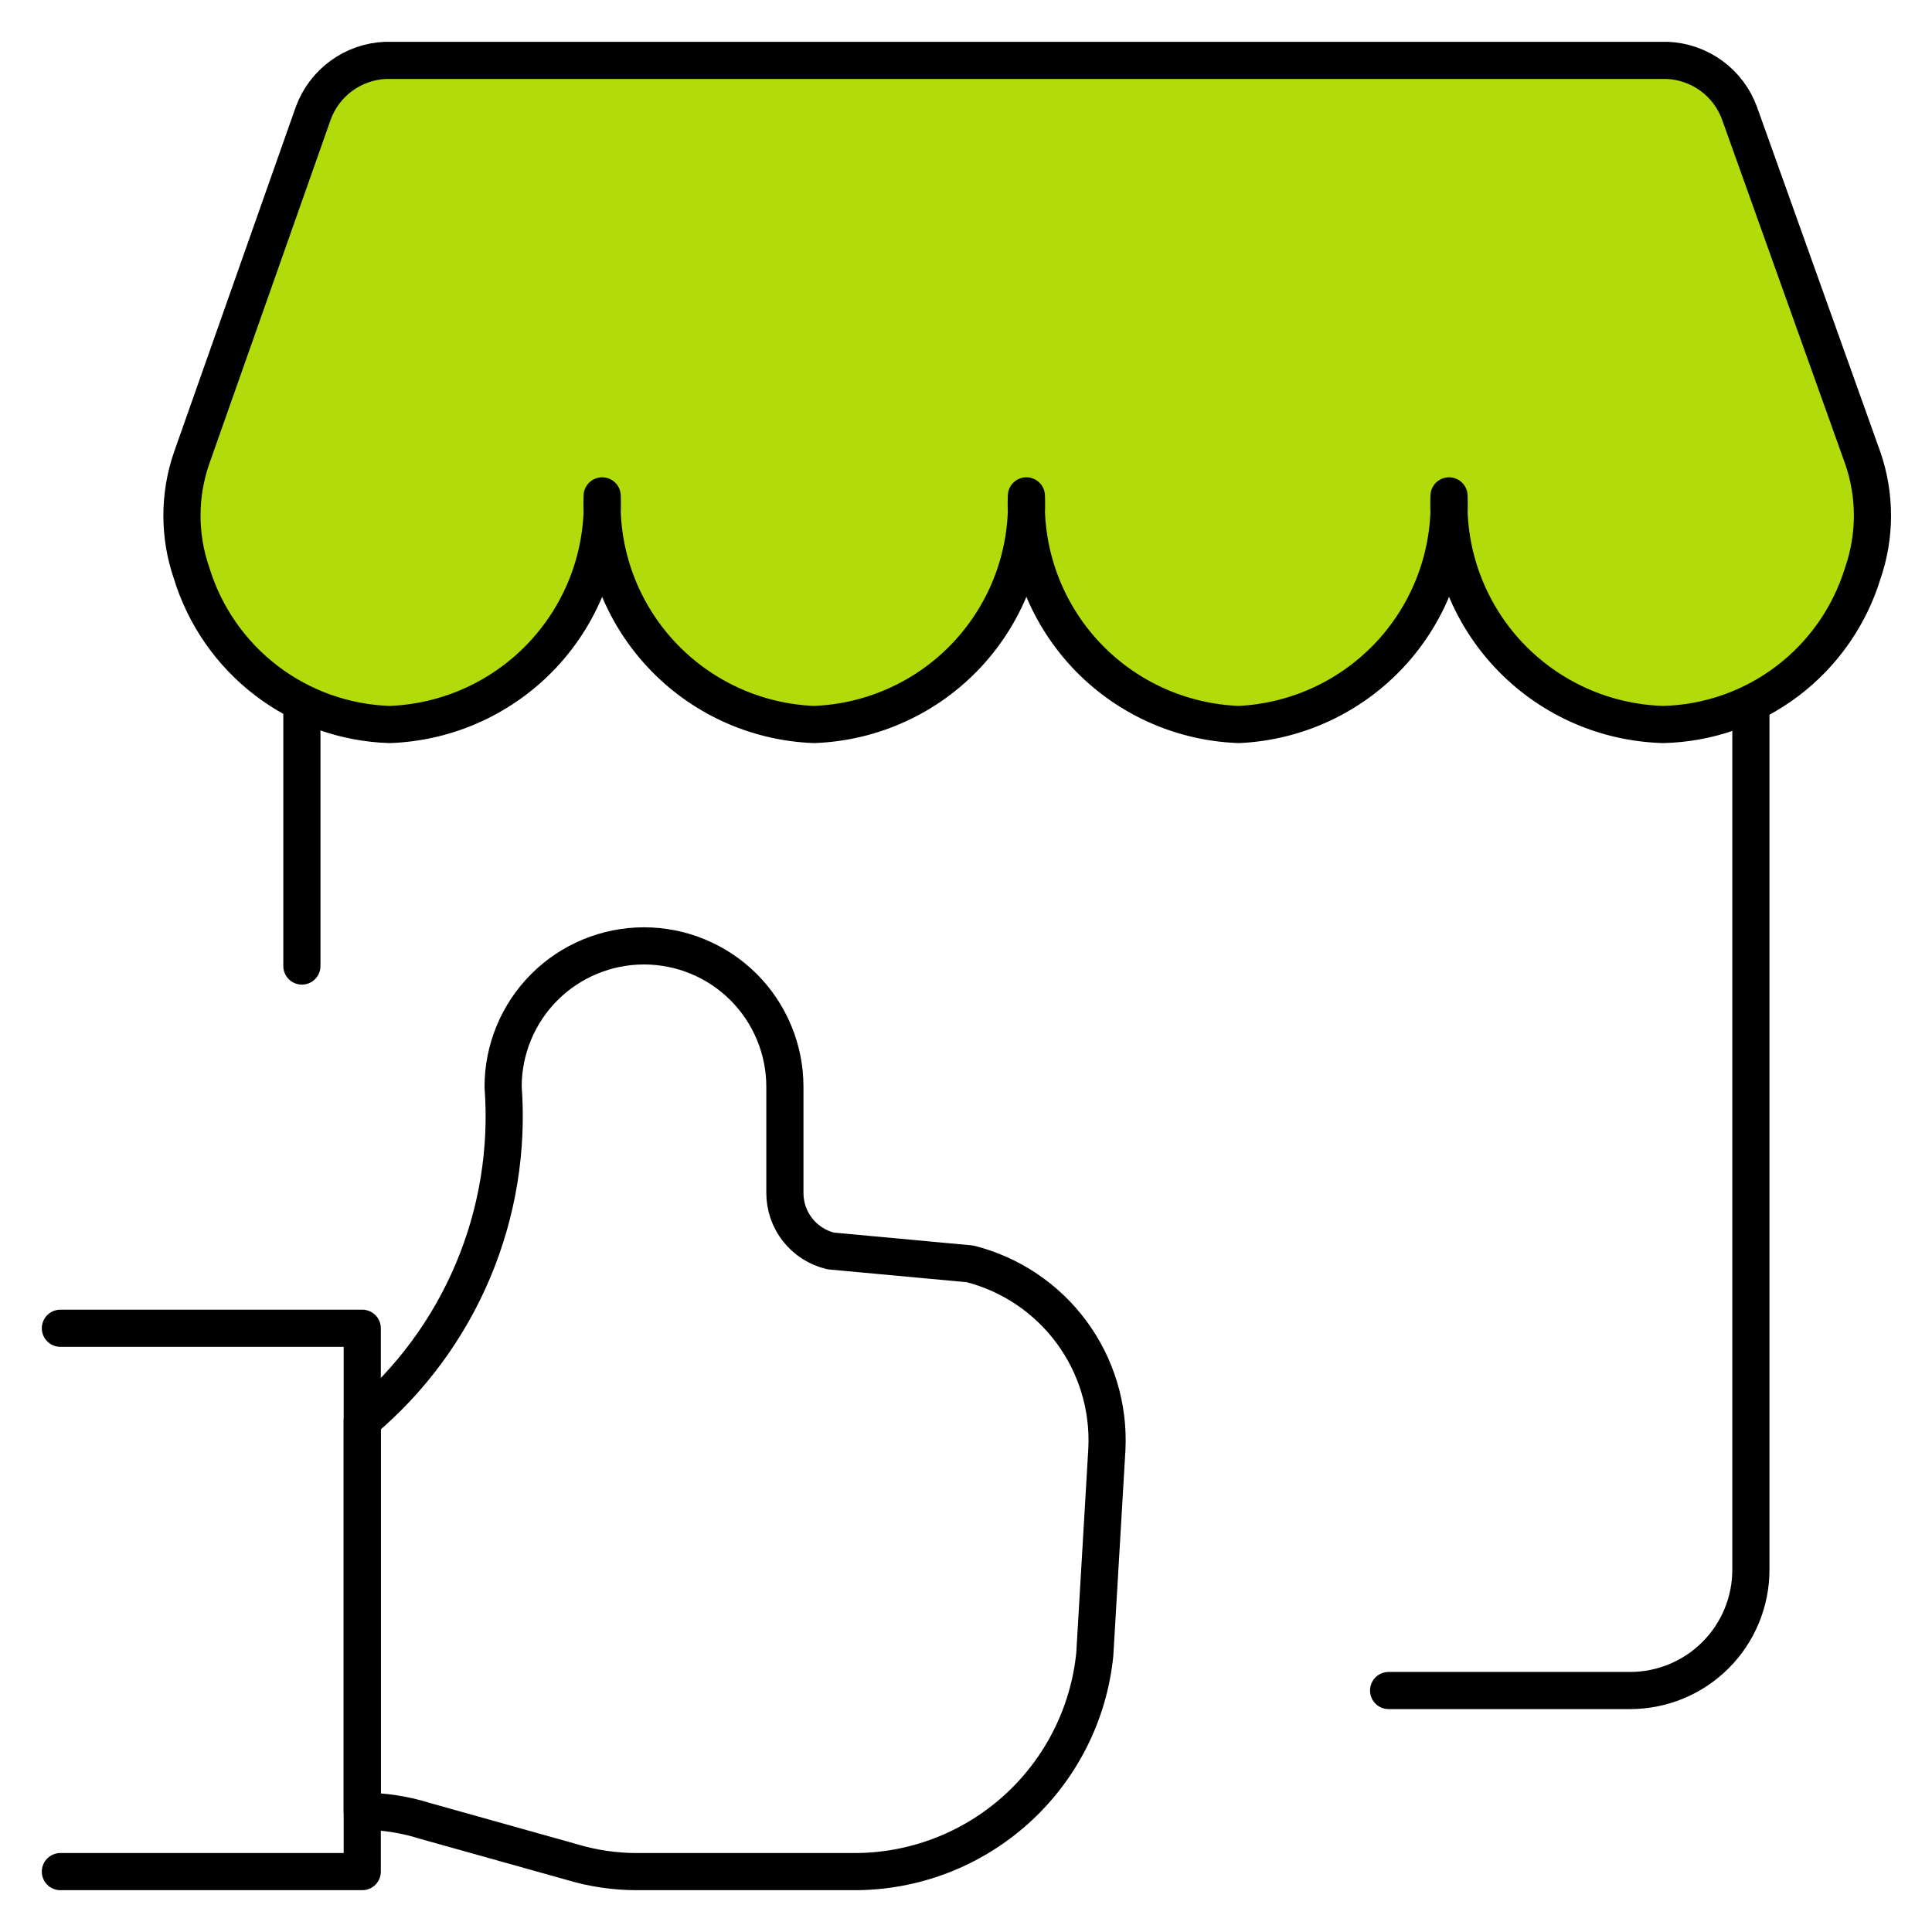
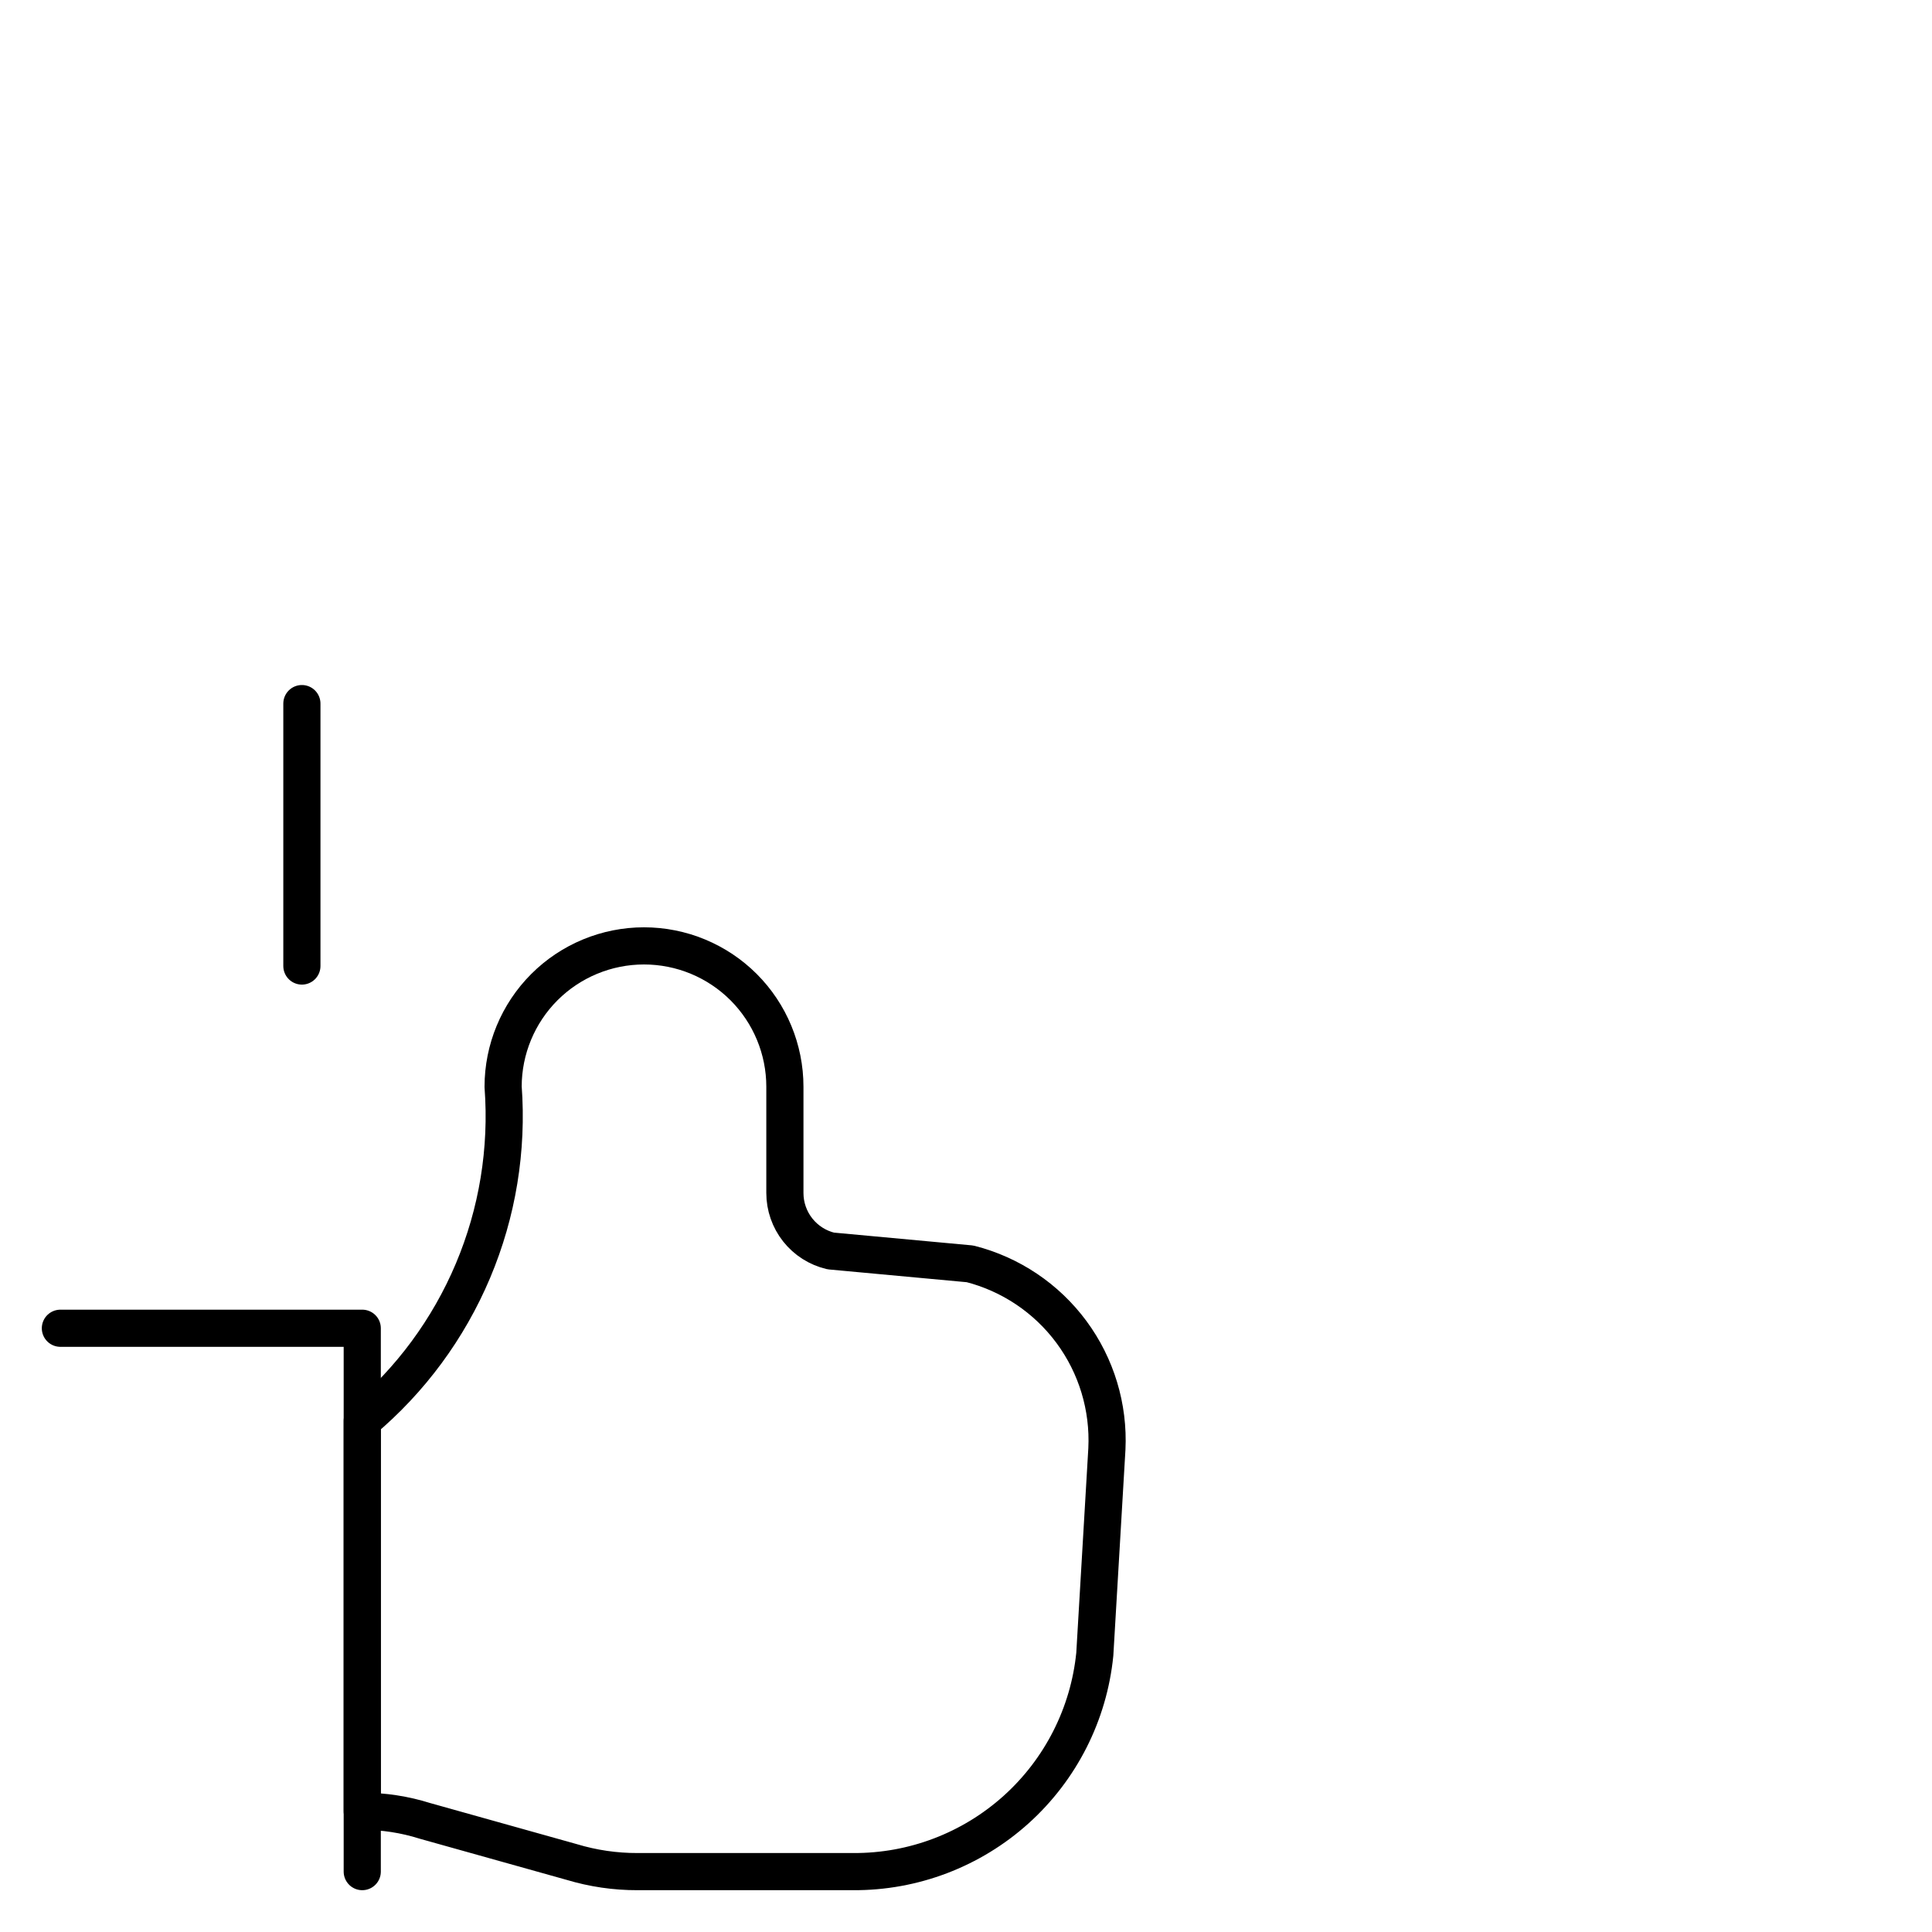
<svg xmlns="http://www.w3.org/2000/svg" width="78" height="78" viewBox="0 0 78 78" fill="none">
-   <path d="M15.568 2.438C14.923 2.464 14.3 2.682 13.779 3.064C13.258 3.446 12.862 3.975 12.643 4.582L7.736 18.492C7.216 19.998 7.216 21.634 7.736 23.14C8.264 24.866 9.319 26.382 10.753 27.478C12.186 28.574 13.927 29.193 15.731 29.25C16.9 29.208 18.05 28.936 19.115 28.449C20.179 27.963 21.137 27.271 21.934 26.414C22.731 25.556 23.351 24.55 23.759 23.453C24.167 22.356 24.354 21.19 24.311 20.02C24.223 22.377 25.073 24.672 26.676 26.402C28.278 28.133 30.502 29.157 32.858 29.25C34.028 29.208 35.178 28.936 36.242 28.449C37.307 27.963 38.265 27.271 39.062 26.414C39.858 25.556 40.478 24.55 40.886 23.453C41.294 22.356 41.482 21.19 41.438 20.02C41.395 21.19 41.582 22.356 41.99 23.453C42.398 24.55 43.018 25.556 43.815 26.414C44.612 27.271 45.57 27.963 46.634 28.449C47.699 28.936 48.849 29.208 50.018 29.25C52.363 29.14 54.57 28.109 56.159 26.38C57.747 24.652 58.589 22.366 58.501 20.02C58.457 21.195 58.647 22.367 59.059 23.468C59.471 24.569 60.096 25.578 60.9 26.436C61.704 27.294 62.67 27.985 63.742 28.468C64.814 28.951 65.971 29.216 67.146 29.25C68.96 29.207 70.716 28.593 72.162 27.497C73.609 26.4 74.674 24.876 75.206 23.14C75.726 21.634 75.726 19.998 75.206 18.492L70.233 4.582C70.014 3.975 69.619 3.446 69.098 3.064C68.577 2.682 67.954 2.464 67.308 2.438H15.568Z" fill="#B1DB0B" stroke="black" stroke-width="1.5" stroke-linecap="round" stroke-linejoin="round" />
  <path d="M12.188 39.001V28.406" stroke="black" stroke-width="1.5" stroke-linecap="round" stroke-linejoin="round" />
-   <path d="M70.688 28.406V63.376C70.688 64.669 70.174 65.909 69.26 66.823C68.346 67.737 67.105 68.251 65.812 68.251H56.062" stroke="black" stroke-width="1.5" stroke-linecap="round" stroke-linejoin="round" />
-   <path d="M2.438 53.625H14.625V75.562H2.438" stroke="black" stroke-width="1.5" stroke-linecap="round" stroke-linejoin="round" />
+   <path d="M2.438 53.625H14.625V75.562" stroke="black" stroke-width="1.5" stroke-linecap="round" stroke-linejoin="round" />
  <path d="M20.312 43.875C20.312 42.367 20.912 40.92 21.978 39.853C23.045 38.787 24.492 38.188 26 38.188C27.508 38.188 28.955 38.787 30.022 39.853C31.088 40.92 31.688 42.367 31.688 43.875V48.165C31.688 48.707 31.871 49.232 32.207 49.657C32.543 50.082 33.013 50.38 33.54 50.505L39.163 51.025C40.804 51.443 42.251 52.415 43.258 53.777C44.265 55.139 44.77 56.808 44.688 58.5L44.2 66.787C43.958 69.201 42.824 71.437 41.021 73.06C39.218 74.682 36.876 75.575 34.45 75.562H25.74C24.837 75.565 23.939 75.433 23.075 75.172L17.16 73.515C16.34 73.256 15.485 73.125 14.625 73.125V57.362C16.574 55.726 18.106 53.65 19.095 51.304C20.084 48.96 20.501 46.413 20.312 43.875Z" stroke="black" stroke-width="1.5" stroke-linecap="round" stroke-linejoin="round" />
</svg>